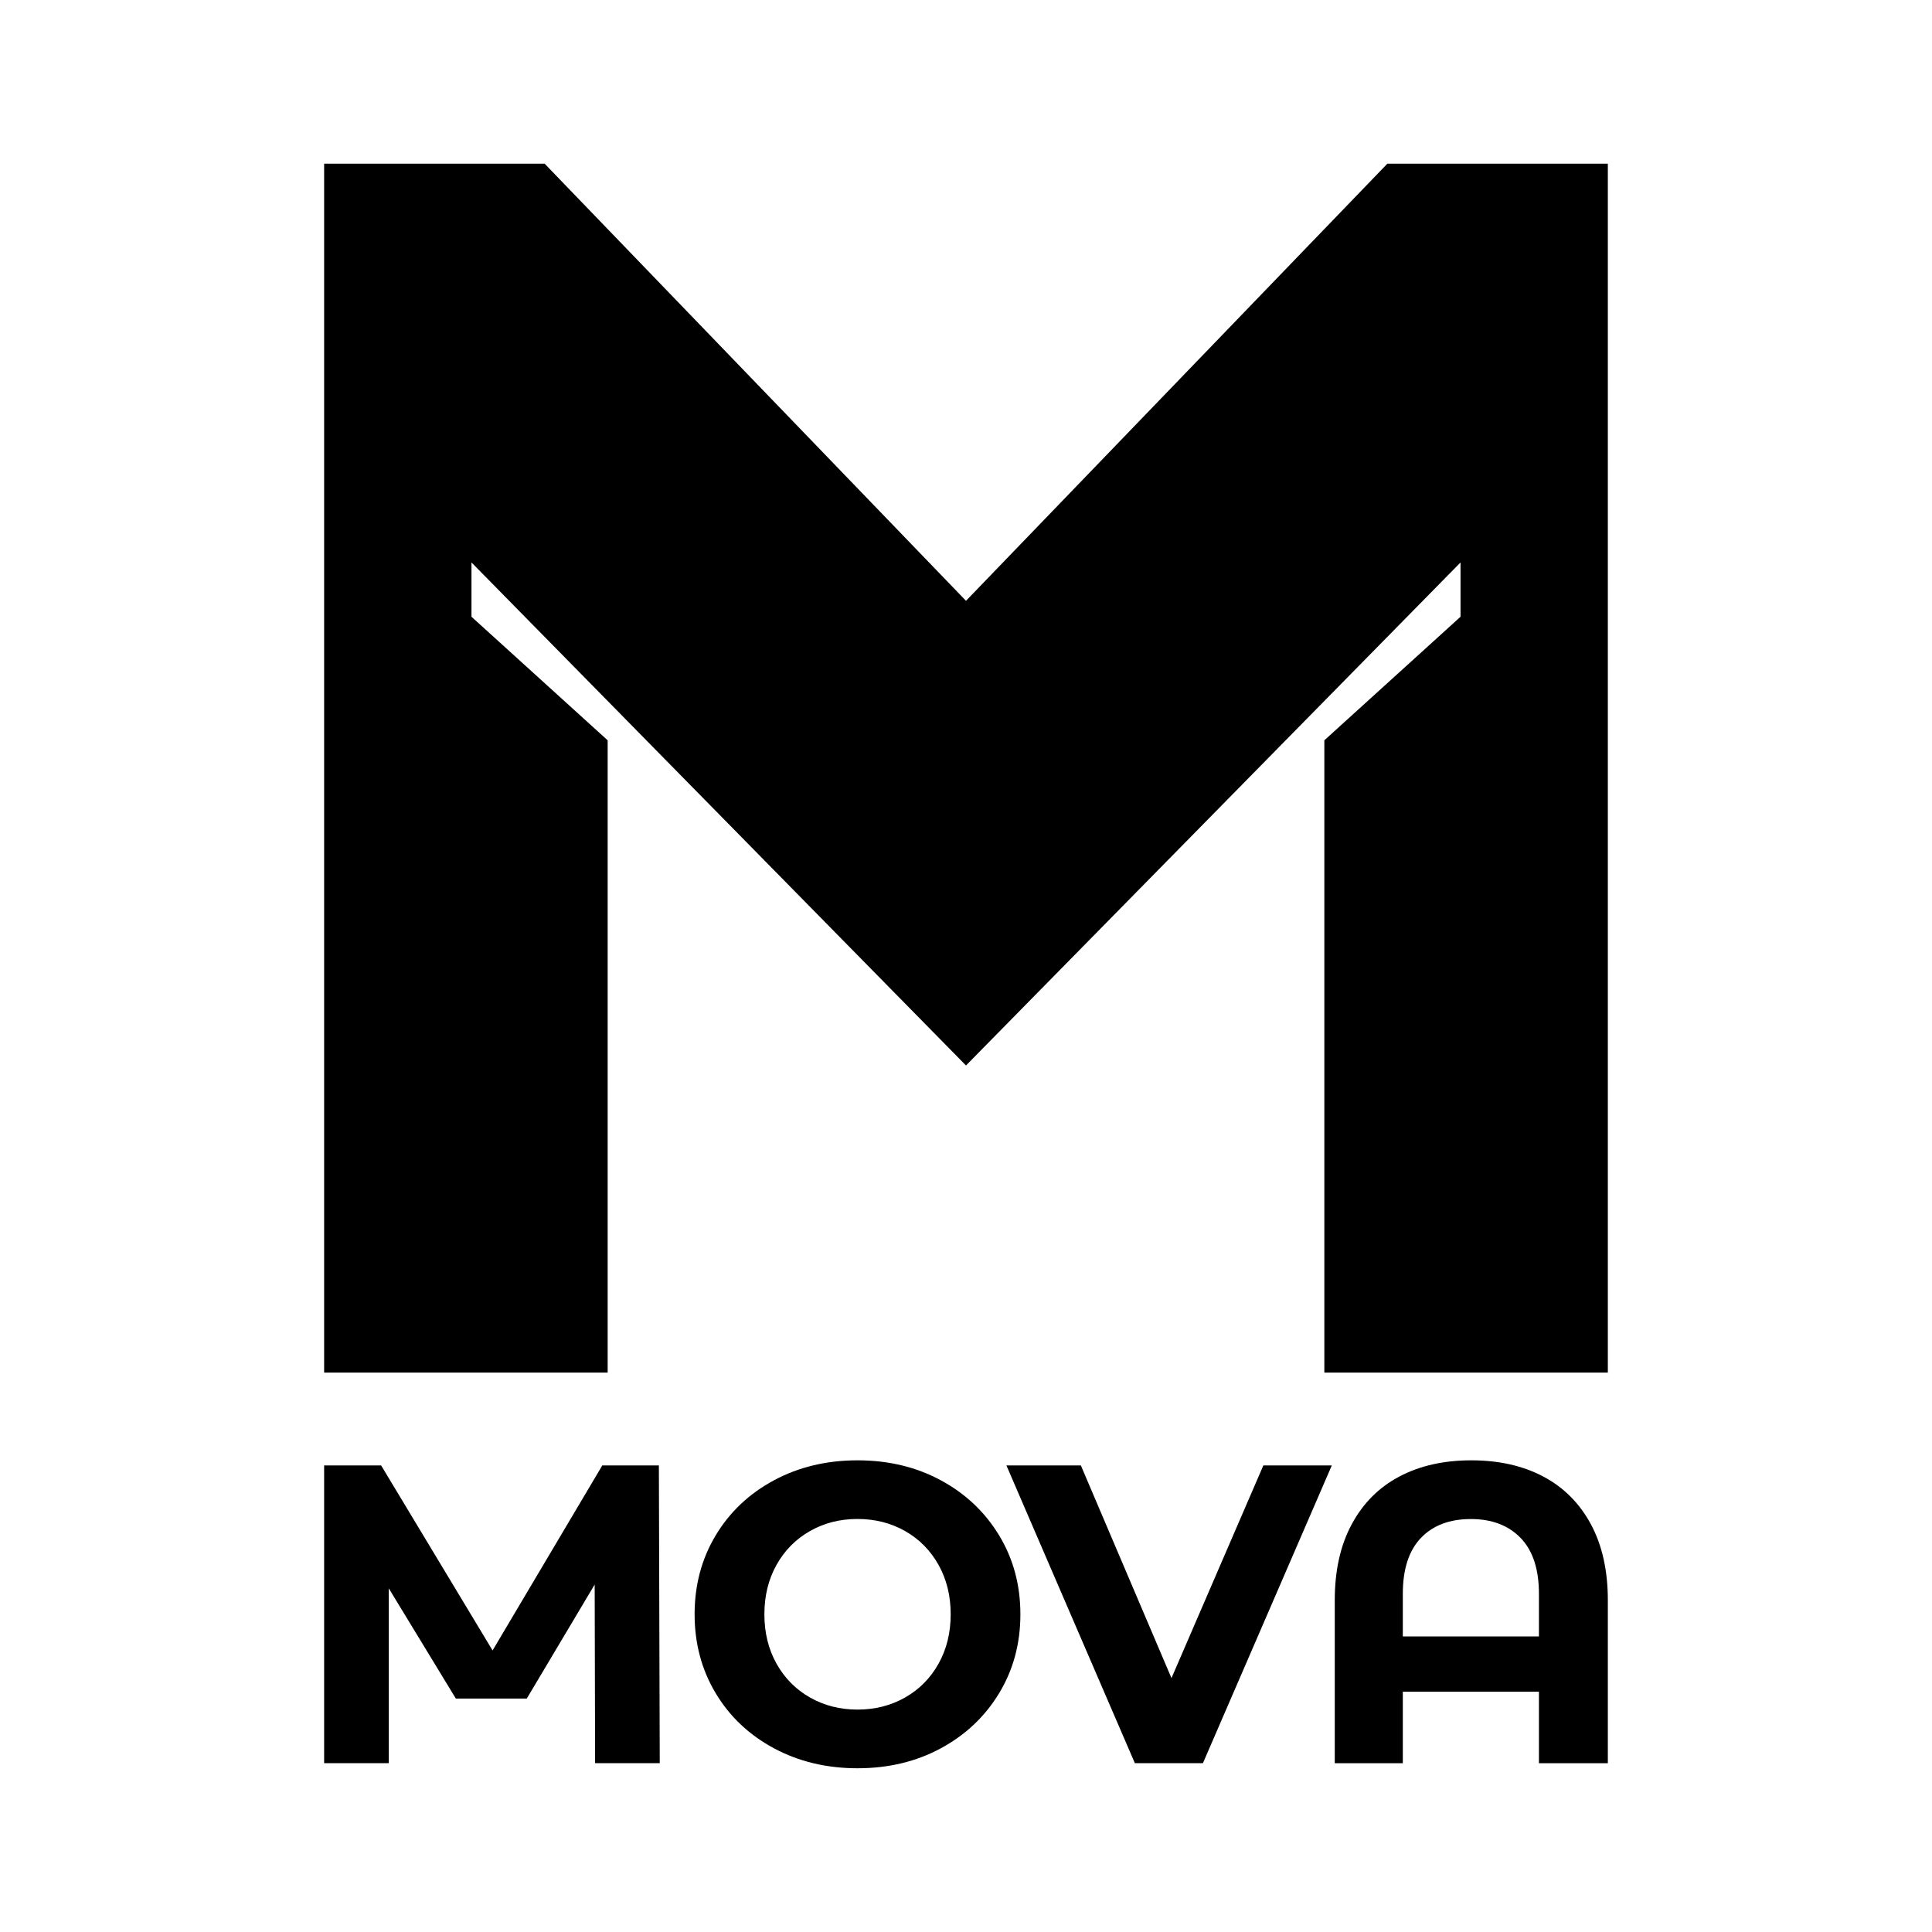
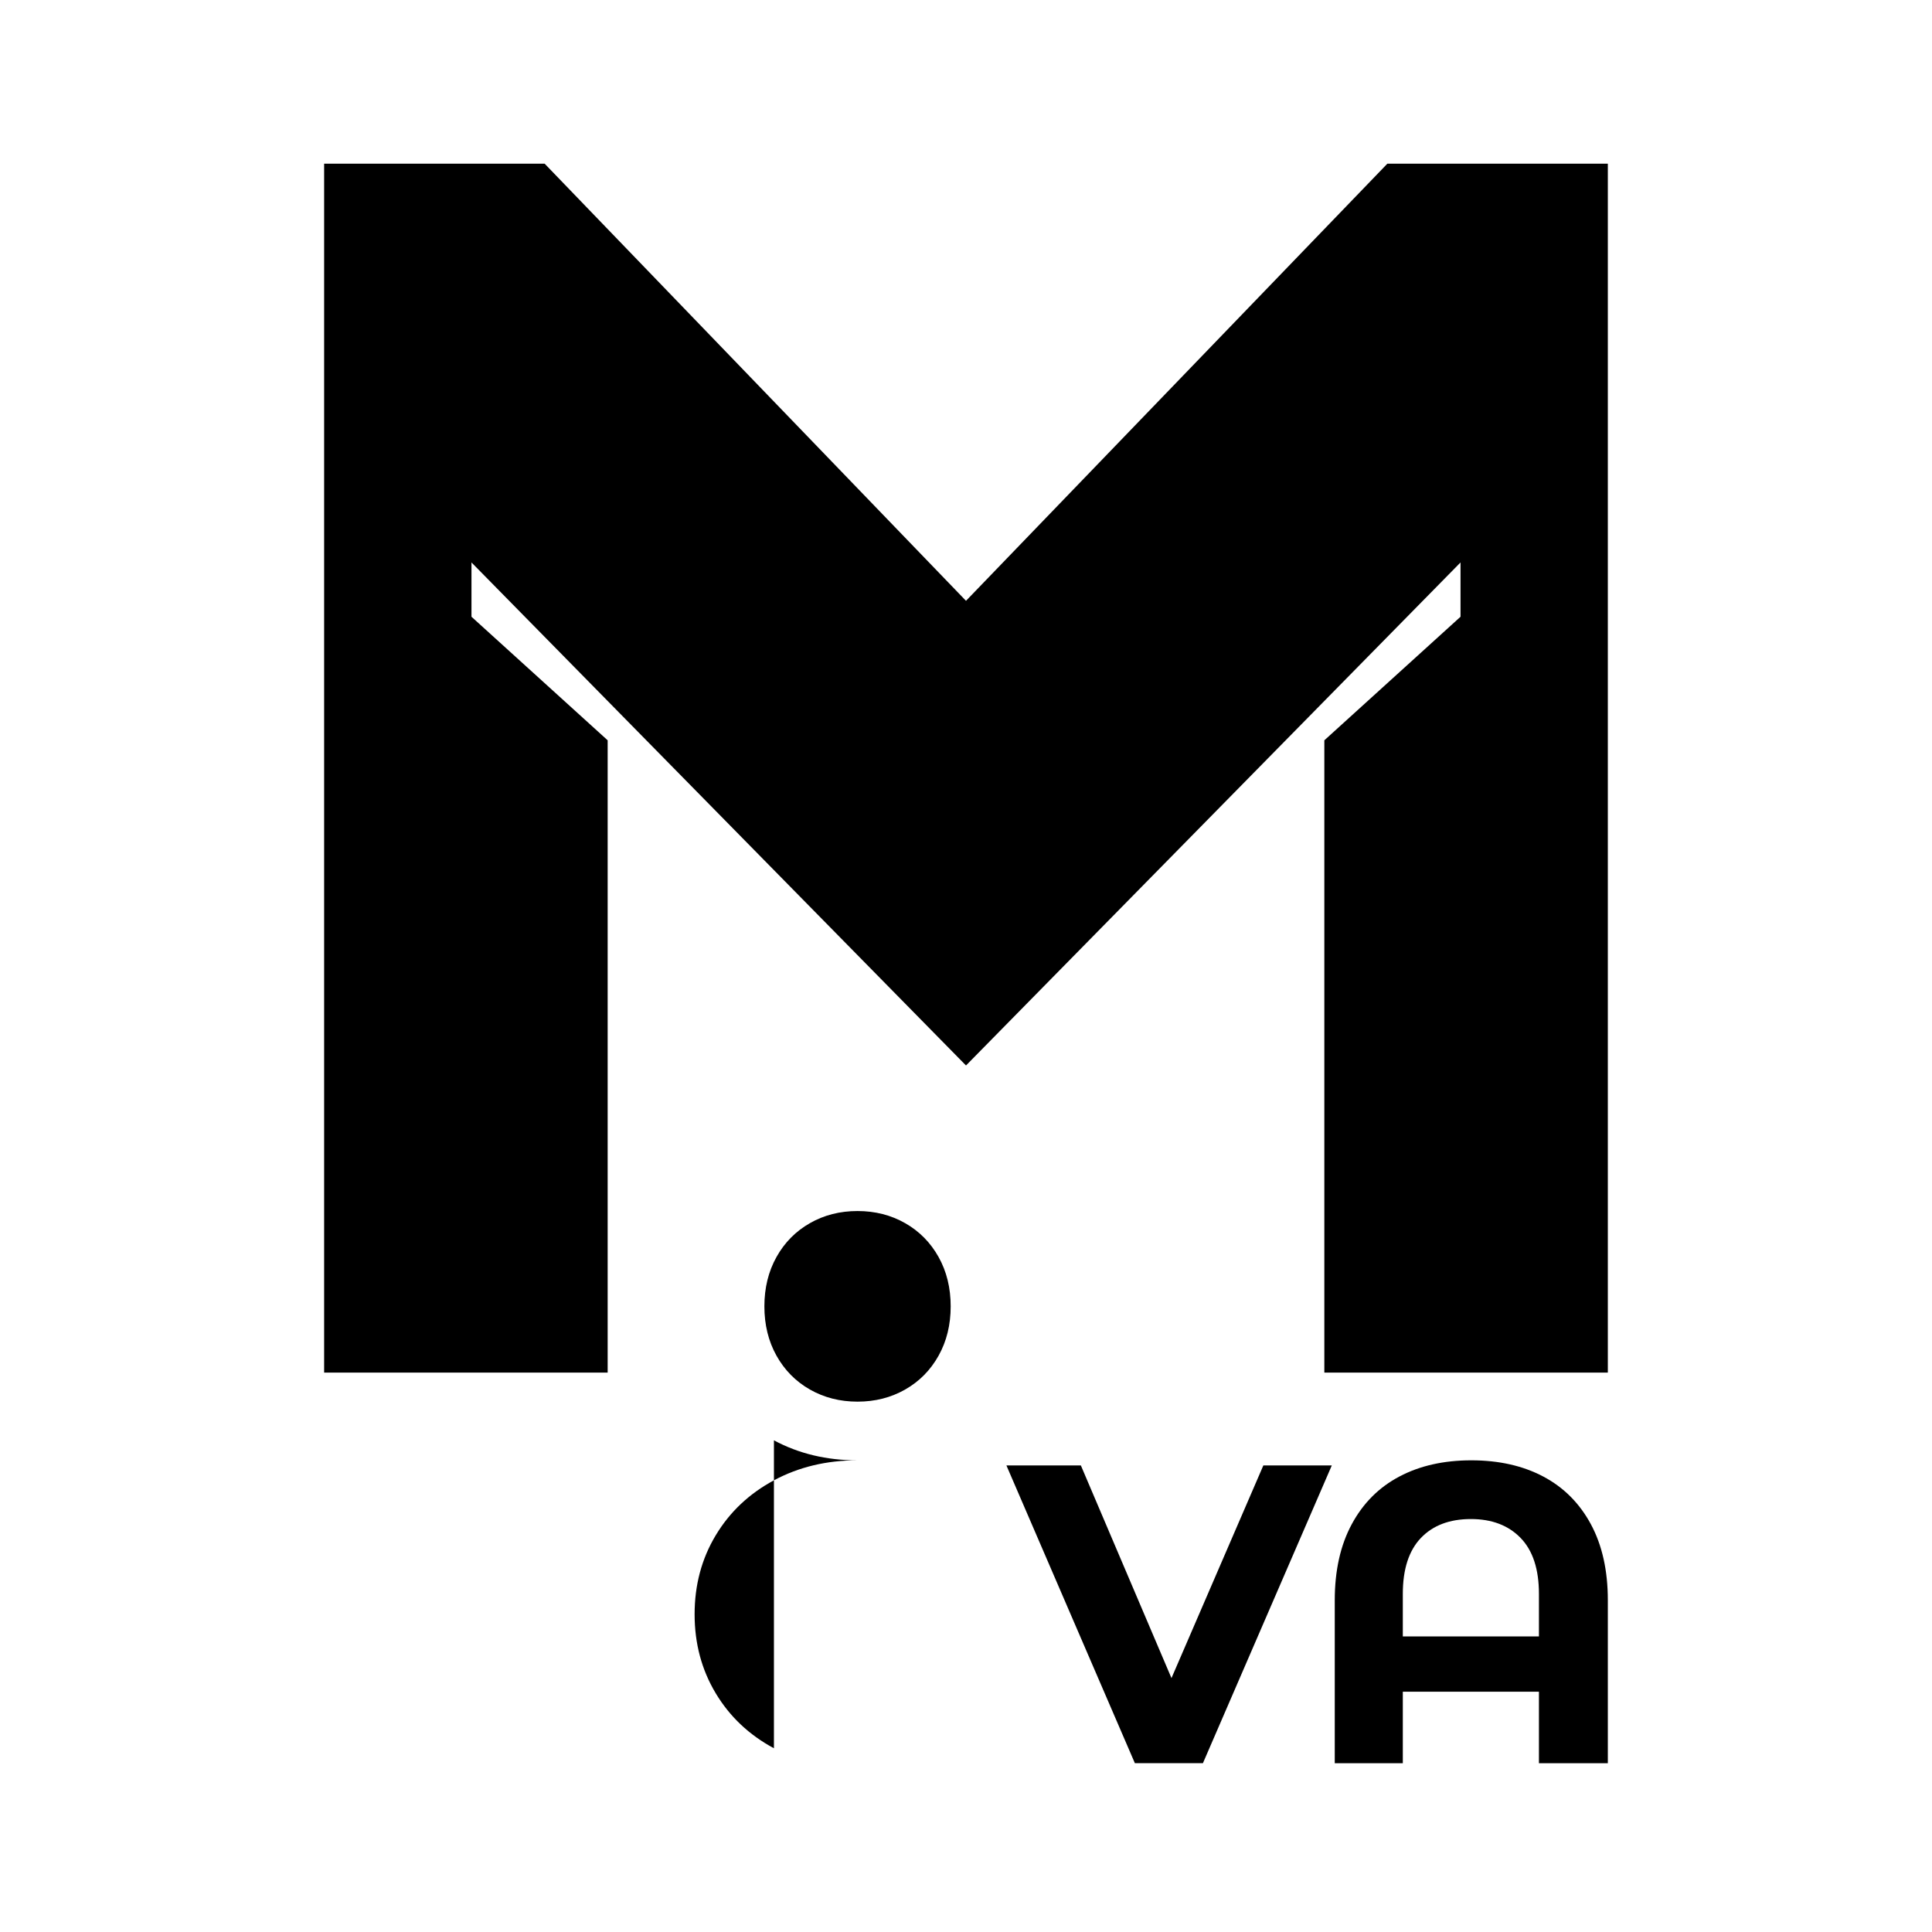
<svg xmlns="http://www.w3.org/2000/svg" data-bbox="99.87 50.44 395.53 494.39" viewBox="0 0 595.28 595.28" data-type="shape">
  <g>
-     <path d="M203.01 451.52h-17.43l-33.81 57.01-34.34-57.01H99.87v91.74h19.92V489.4l20.66 33.95h21.86l20.92-35.13.13 55.04h19.92z" />
-     <path d="M238.46 538.67c-7.65-4.11-13.63-9.76-17.95-16.97s-6.49-15.31-6.49-24.31 2.16-17.1 6.49-24.31c4.32-7.21 10.31-12.86 17.95-16.97 7.65-4.11 16.23-6.16 25.75-6.16s18.09 2.05 25.69 6.16 13.58 9.76 17.95 16.97 6.55 15.31 6.55 24.31-2.18 17.1-6.55 24.31-10.35 12.86-17.95 16.97-16.16 6.16-25.69 6.16c-9.52 0-18.1-2.05-25.75-6.16m40.44-15.66c4.37-2.49 7.8-5.96 10.29-10.42s3.73-9.52 3.73-15.2-1.24-10.75-3.73-15.21c-2.49-4.45-5.92-7.93-10.29-10.42s-9.26-3.74-14.68-3.74-10.31 1.24-14.68 3.74c-4.37 2.49-7.8 5.96-10.29 10.42s-3.73 9.52-3.73 15.21c0 5.68 1.24 10.74 3.73 15.2 2.49 4.45 5.92 7.93 10.29 10.42s9.26 3.74 14.68 3.74 10.31-1.25 14.68-3.74" />
+     <path d="M238.46 538.67c-7.65-4.11-13.63-9.76-17.95-16.97s-6.49-15.31-6.49-24.31 2.16-17.1 6.49-24.31c4.32-7.21 10.31-12.86 17.95-16.97 7.65-4.11 16.23-6.16 25.75-6.16c-9.52 0-18.1-2.05-25.75-6.16m40.44-15.66c4.37-2.49 7.8-5.96 10.29-10.42s3.73-9.52 3.73-15.2-1.24-10.75-3.73-15.21c-2.49-4.45-5.92-7.93-10.29-10.42s-9.26-3.74-14.68-3.74-10.31 1.24-14.68 3.74c-4.37 2.49-7.8 5.96-10.29 10.42s-3.73 9.52-3.73 15.21c0 5.68 1.24 10.74 3.73 15.2 2.49 4.45 5.92 7.93 10.29 10.42s9.26 3.74 14.68 3.74 10.31-1.25 14.68-3.74" />
    <path d="m410.35 451.52-39.71 91.74h-20.97l-39.58-91.74h22.94l27.92 65.53 28.31-65.53z" />
    <path d="M475.48 454.93c6.29 3.32 11.18 8.22 14.68 14.68 3.49 6.47 5.24 14.28 5.24 23.46v50.2h-21.23v-22.02h-41.94v22.02h-20.97v-50.2q0-13.755 5.25-23.46c3.49-6.47 8.38-11.36 14.68-14.68 6.29-3.32 13.67-4.98 22.15-4.98q12.705 0 22.14 4.98m-1.31 49.28V491.1c0-7.6-1.88-13.35-5.64-17.23s-8.87-5.83-15.33-5.83c-6.55 0-11.69 1.95-15.4 5.83-3.71 3.89-5.57 9.63-5.57 17.23v13.11z" />
    <path d="M427.46 50.44 297.64 185.12 167.82 50.44H99.87v372.48h87.36V228.1l-41.96-38.07V173.3l152.37 154.99L450.01 173.3v16.73l-41.96 38.07v194.82h87.35V50.44z" />
  </g>
</svg>